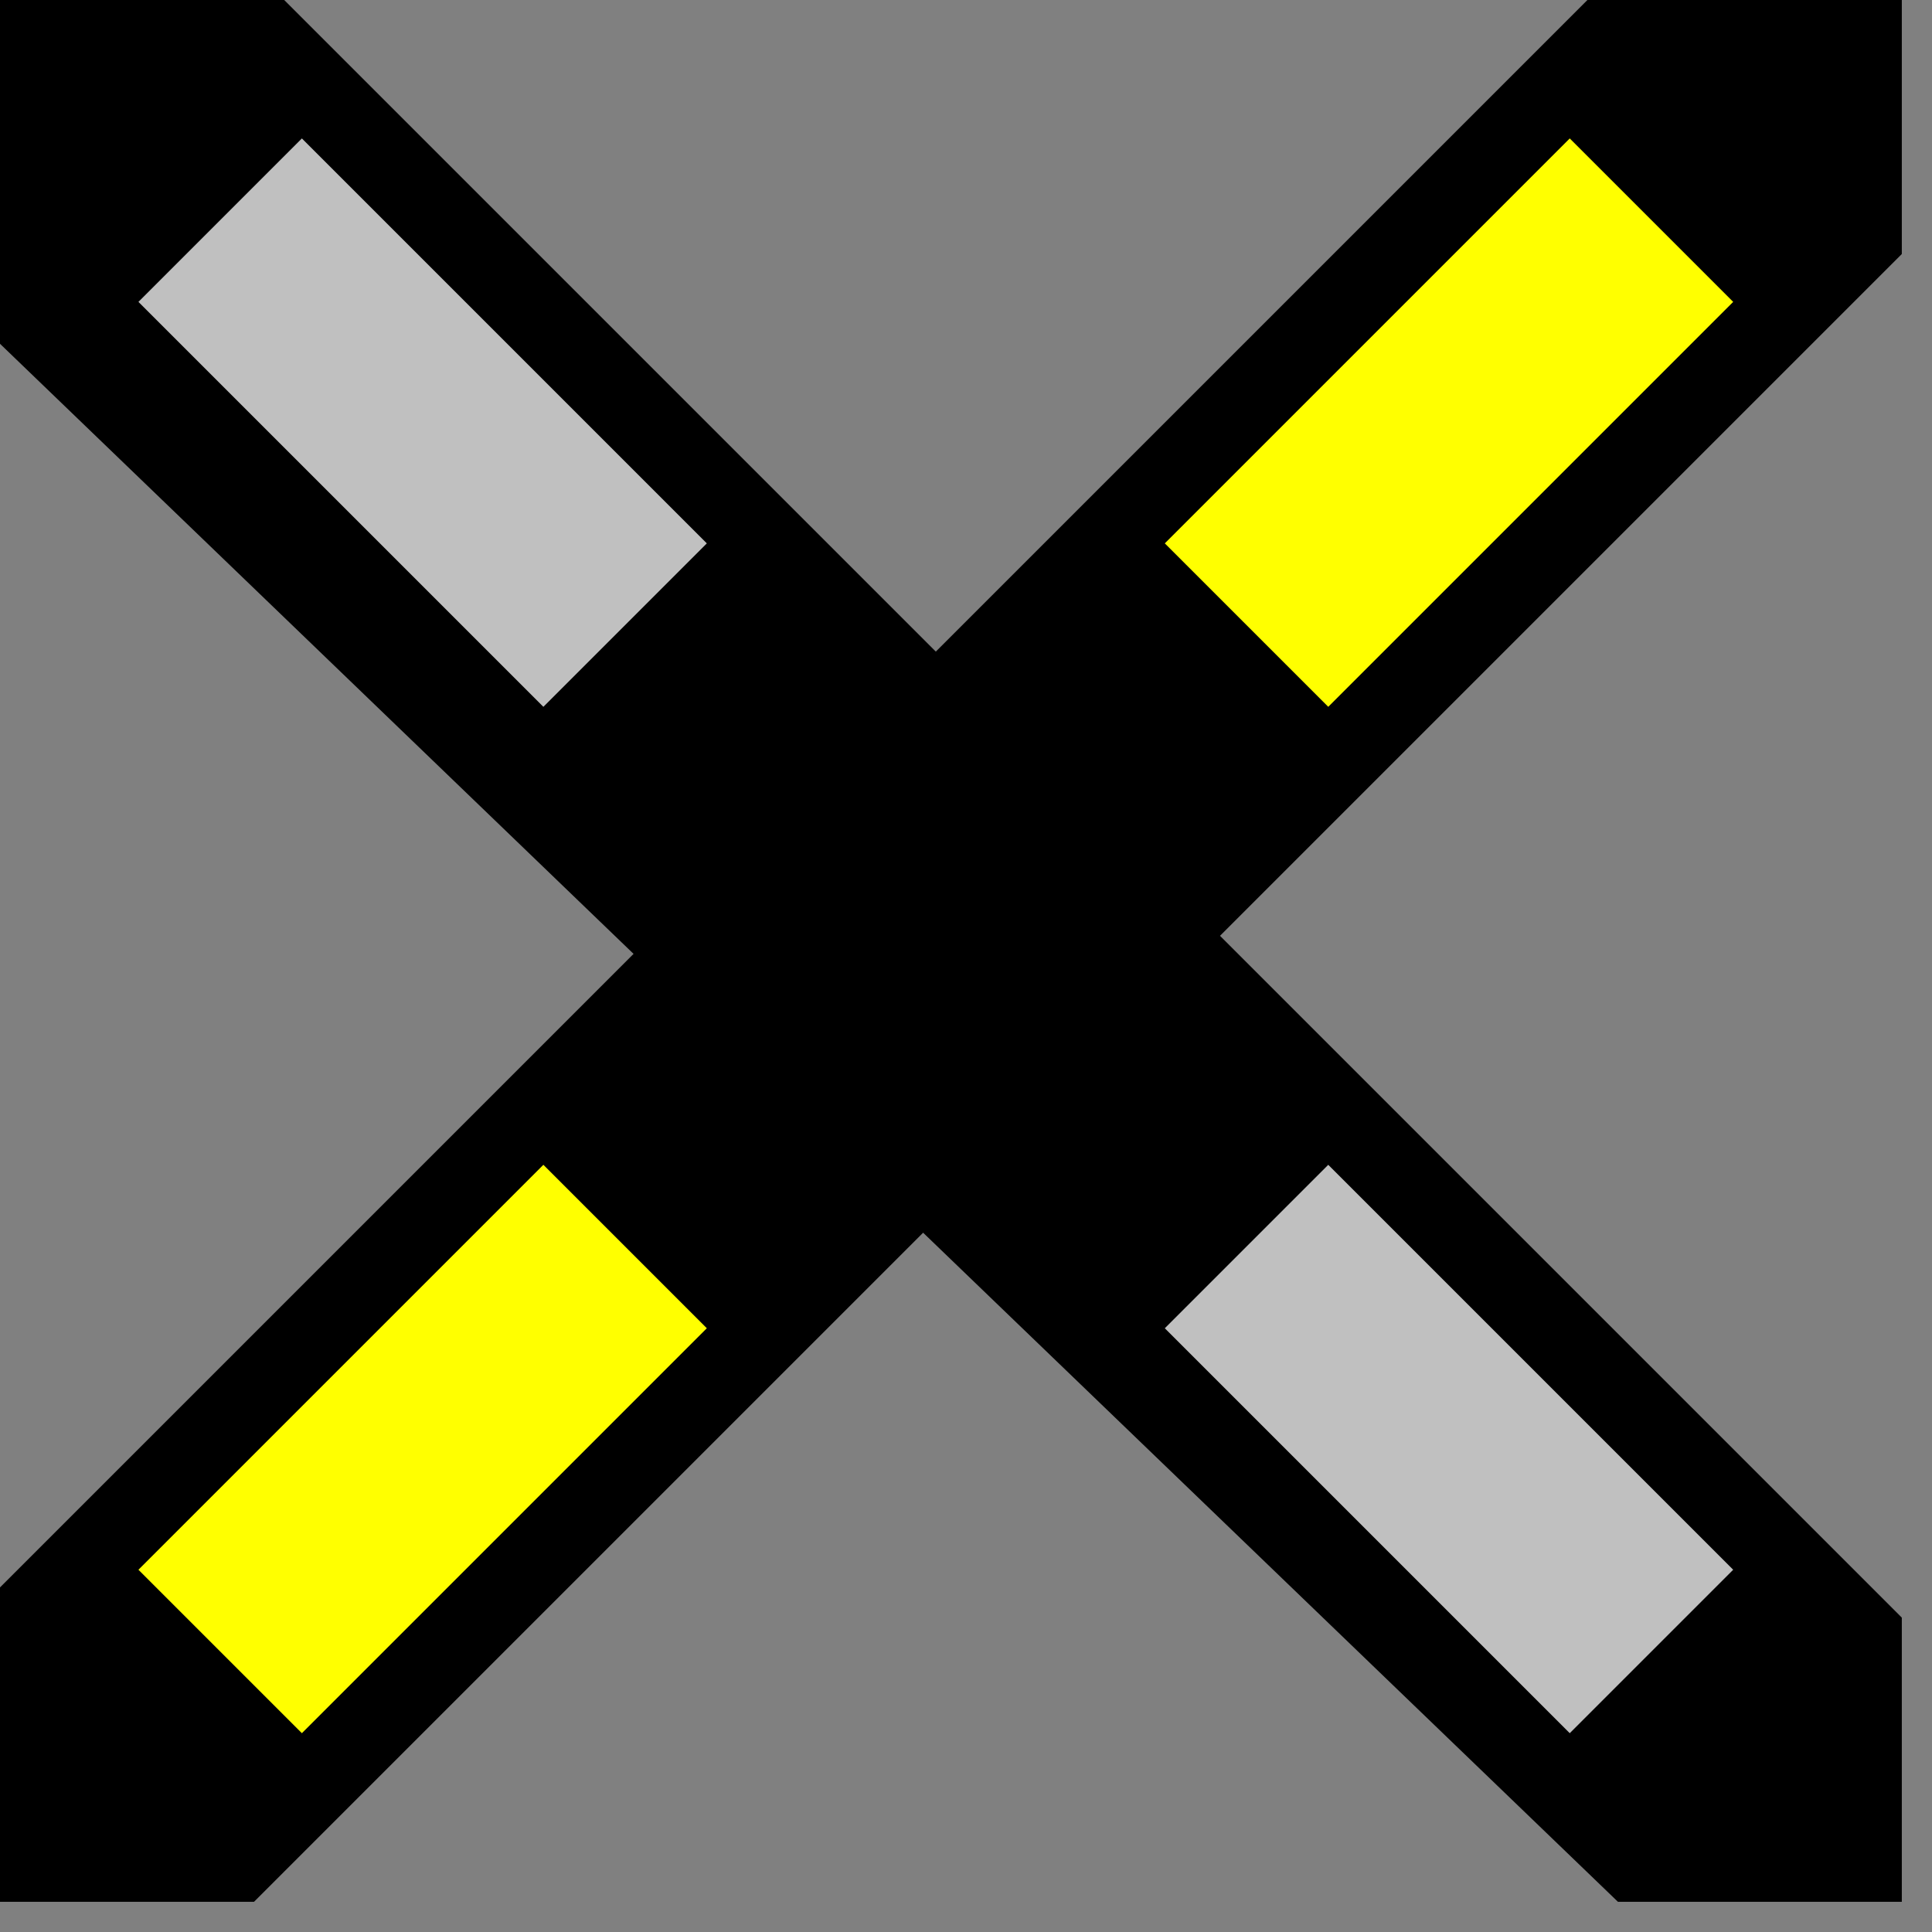
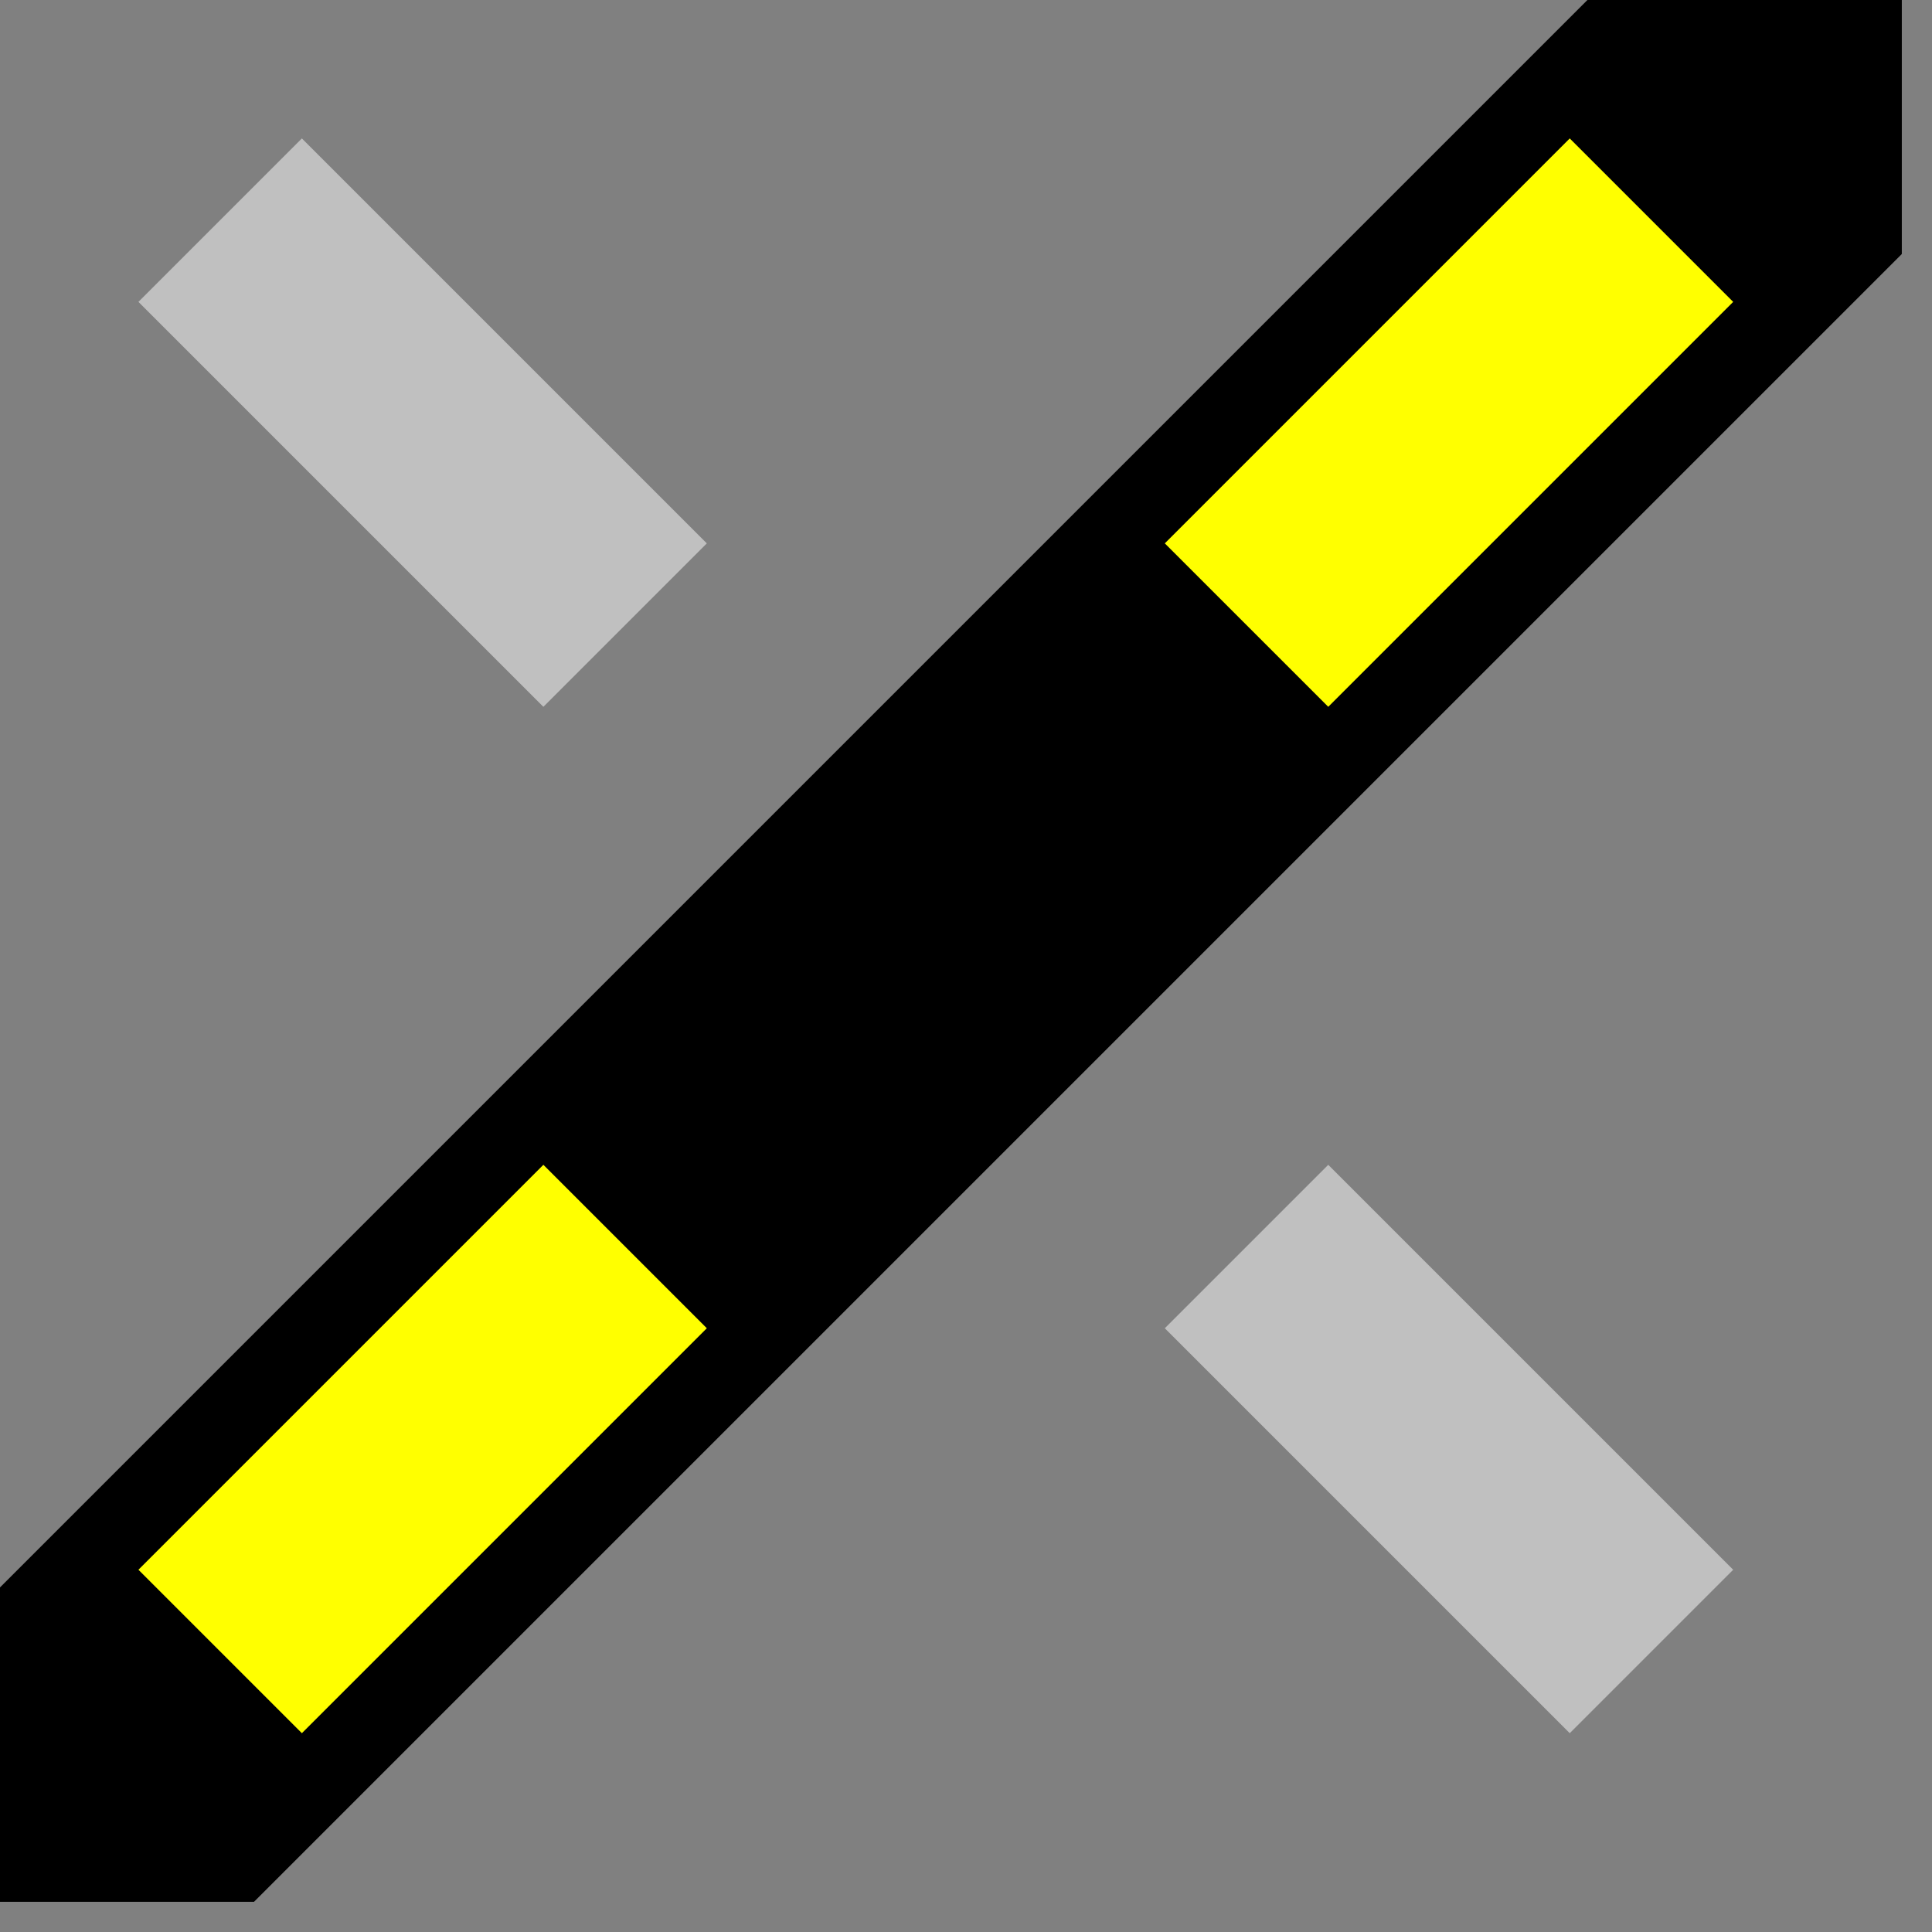
<svg xmlns="http://www.w3.org/2000/svg" width="100%" viewBox="0 0 32 32">
  <rect x="0" y="0" width="32" height="32" fill="#808080" stroke="none" />
  <g>
    <path stroke="rgb(0,0,0)" fill="rgb(0,0,0)" d="M 0,31 L 0,27 L 27,0 L 31,0 L 31,4 L 4,31 z " />
    <path stroke="rgb(255,255,0)" fill="rgb(255,255,0)" d="M 26,3 L 28,5 L 22,11 L 20,9 z " />
    <path stroke="rgb(255,255,0)" fill="rgb(255,255,0)" d="M 9,20 L 11,22 L 5,28 L 3,26 z " />
-     <path stroke="rgb(0,0,0)" fill="rgb(0,0,0)" d="M 0,0 L 0,5 L 27,31 L 31,31 L 31,27 L 4,0 z " />
    <path stroke="rgb(192,192,192)" fill="rgb(192,192,192)" d="M 26,28 L 28,26 L 22,20 L 20,22 z " />
    <path stroke="rgb(192,192,192)" fill="rgb(192,192,192)" d="M 9,11 L 11,9 L 5,3 L 3,5 z " />
  </g>
</svg>